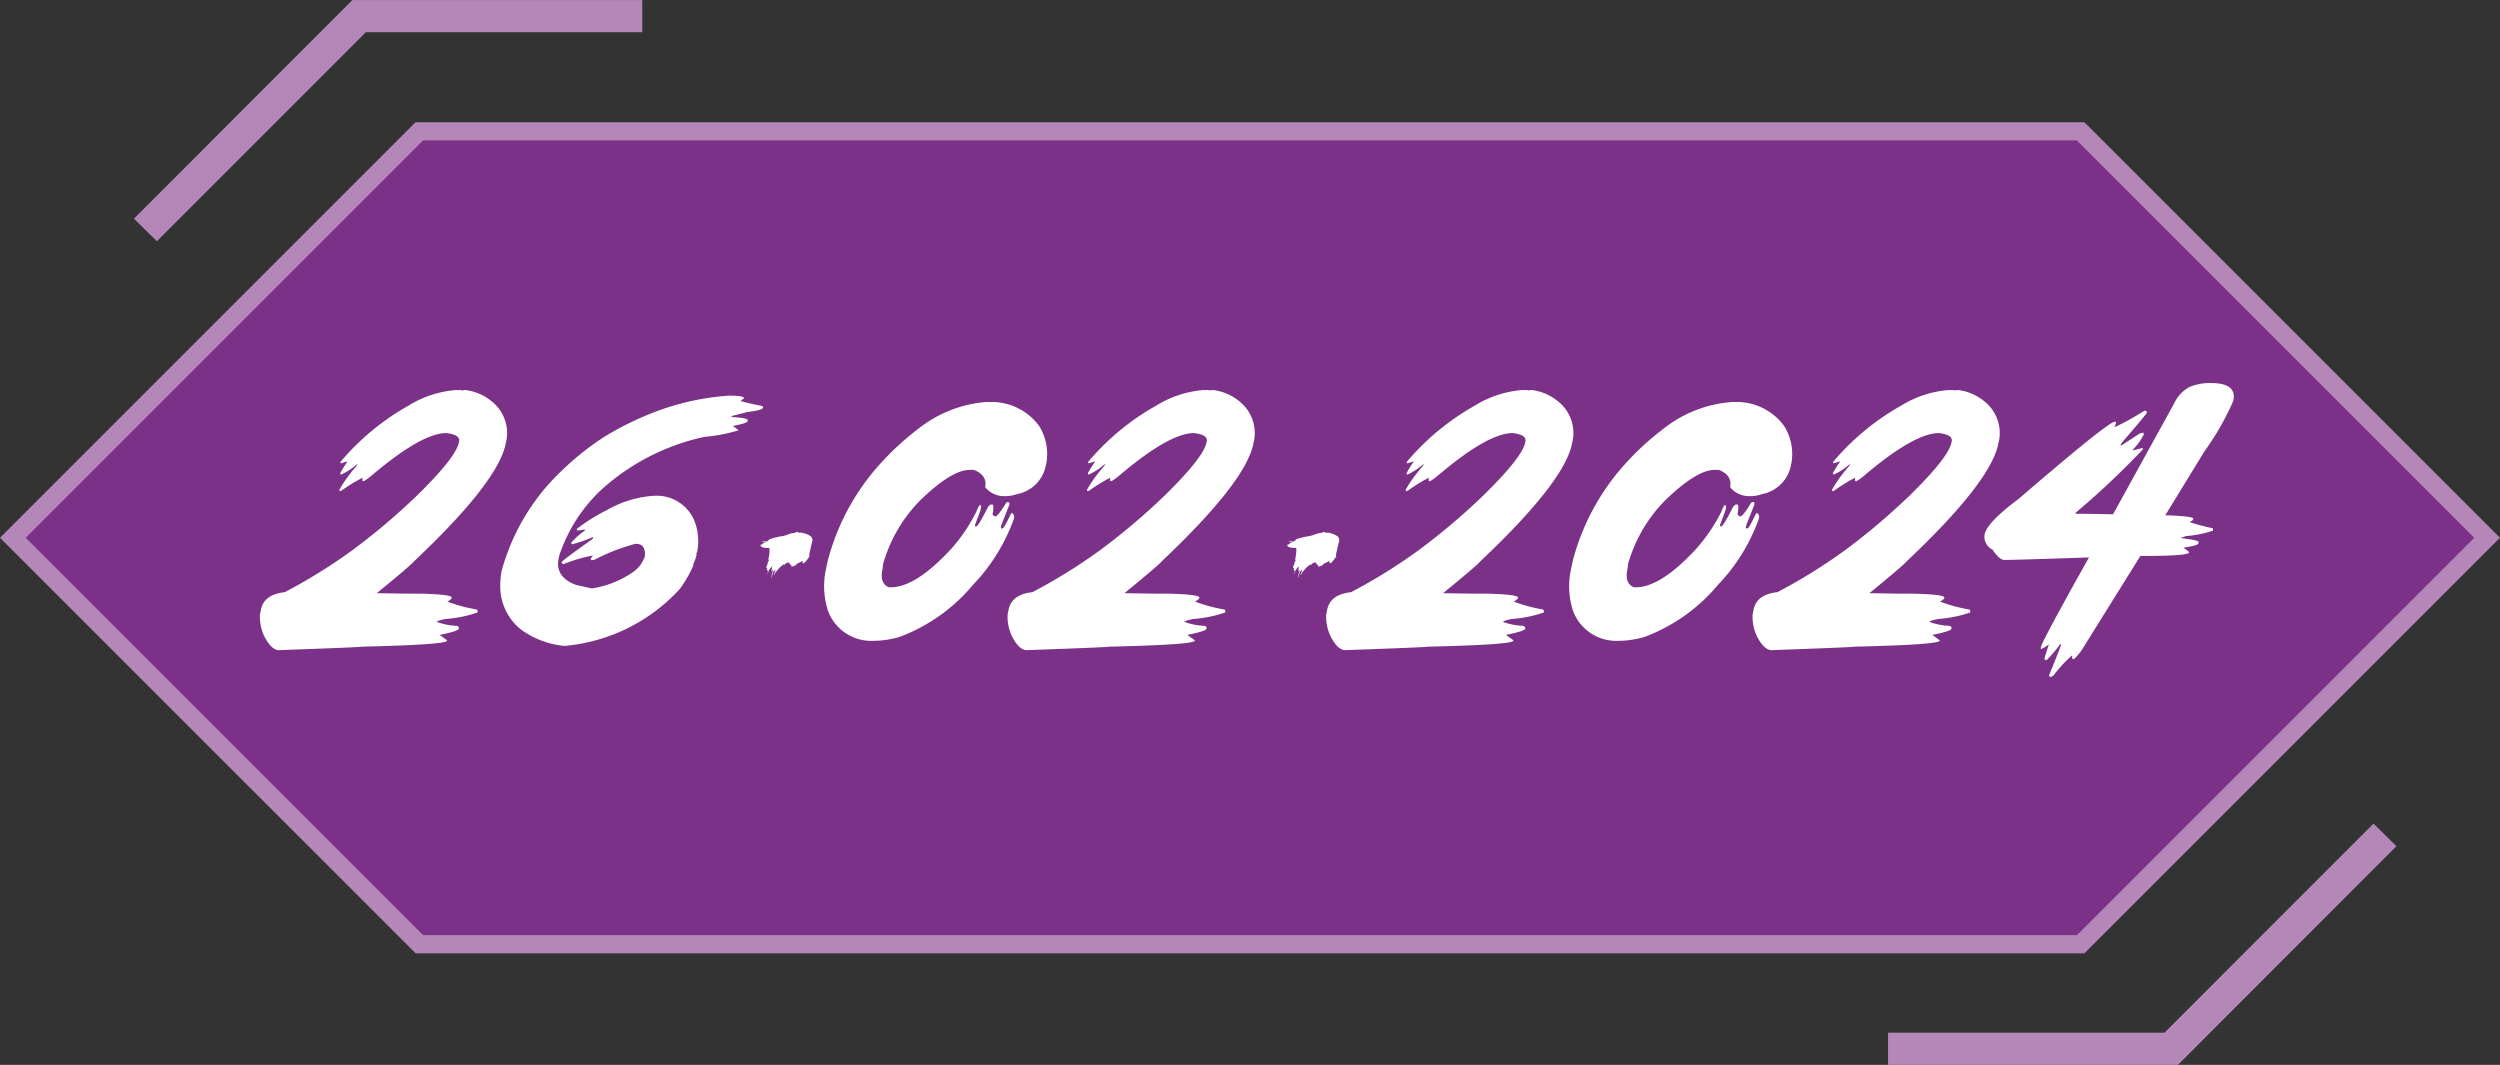
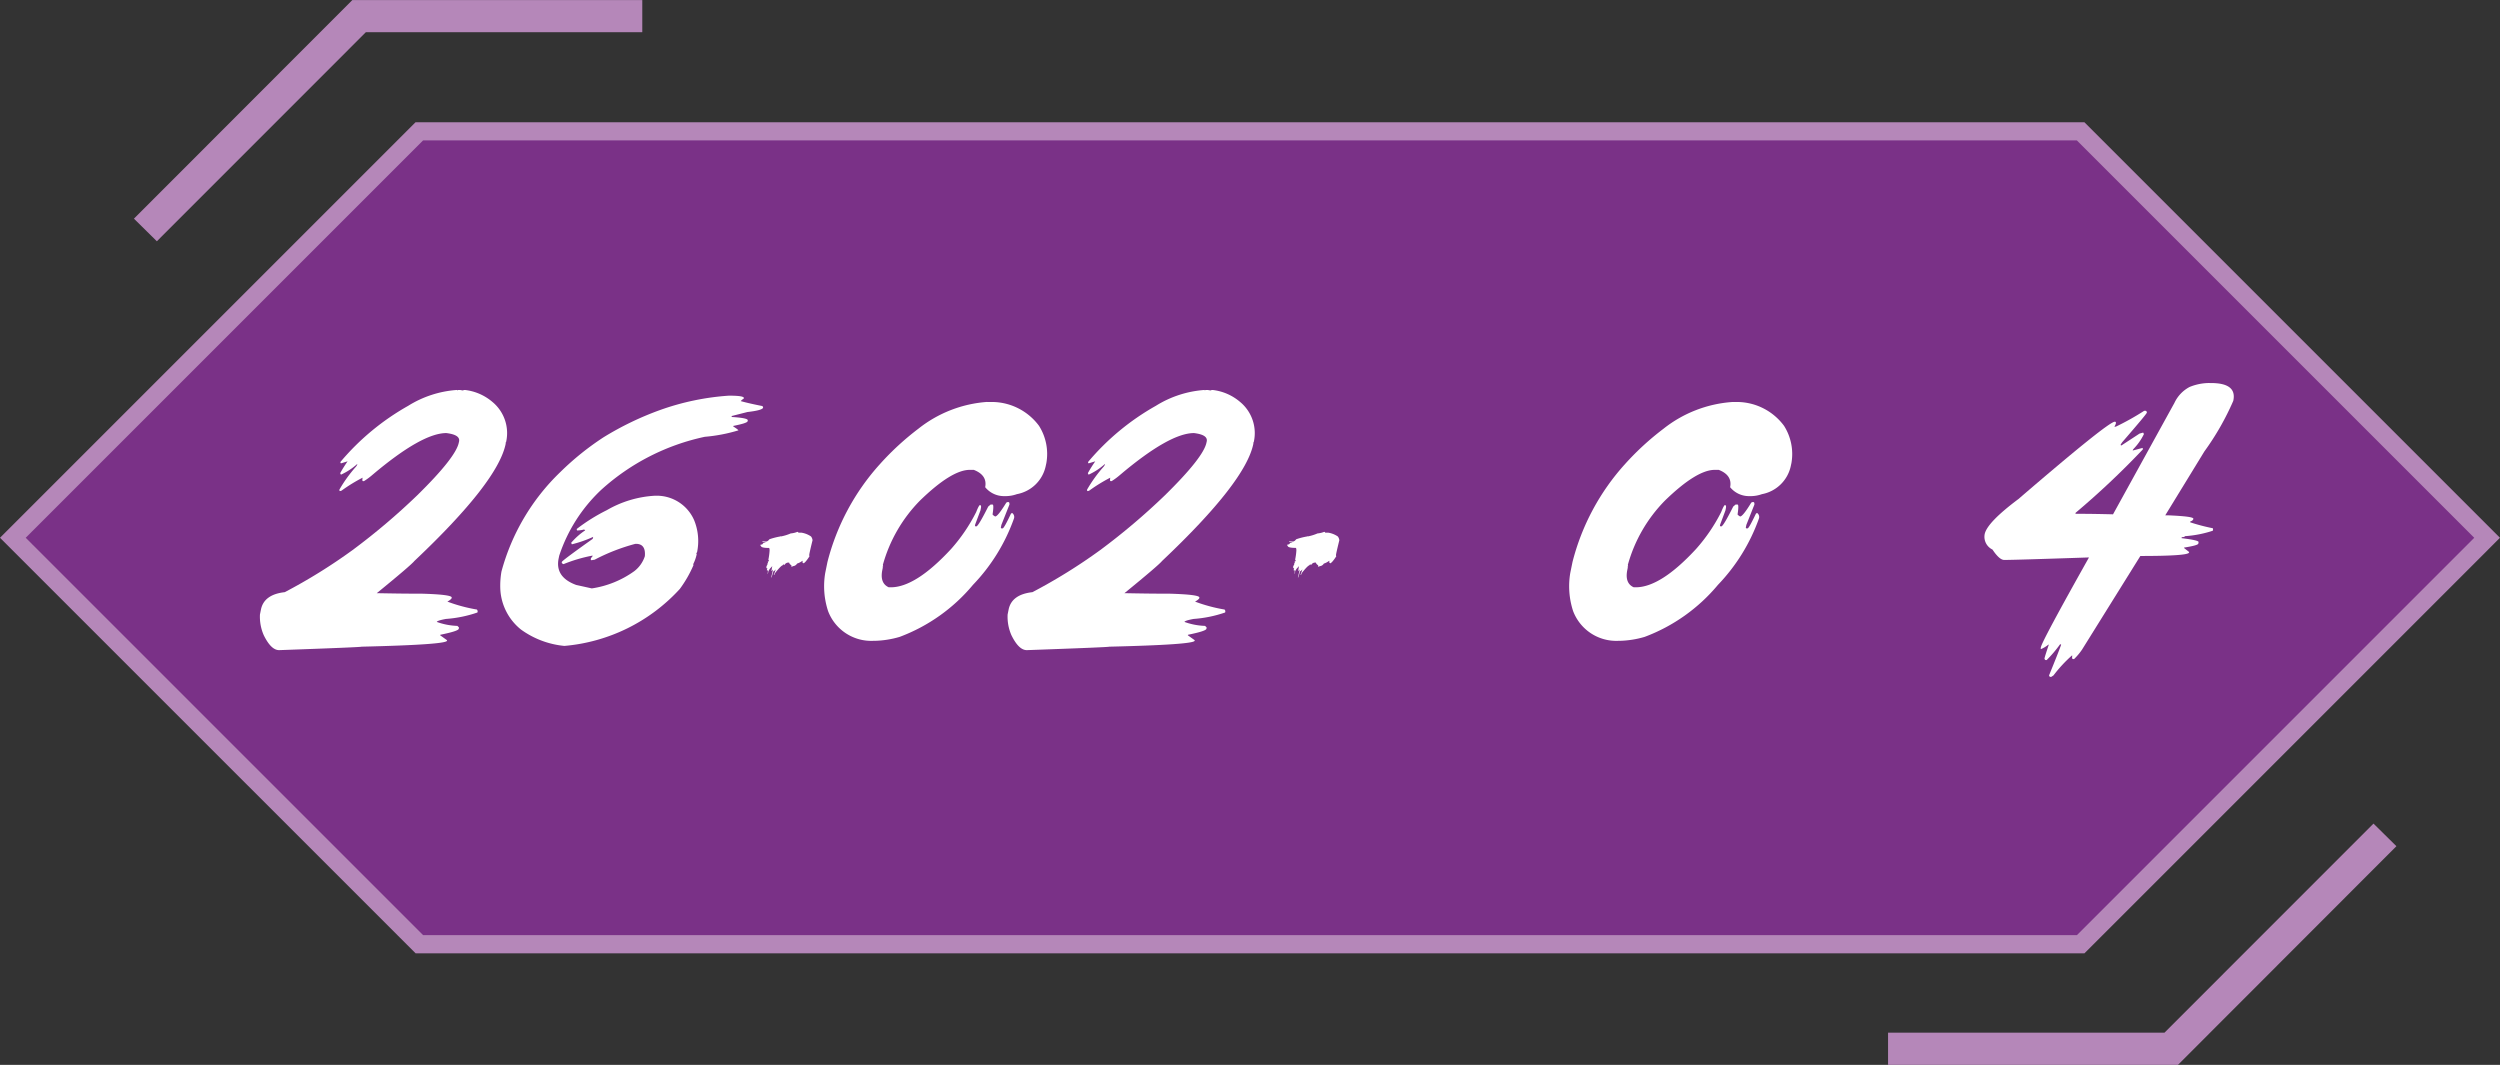
<svg xmlns="http://www.w3.org/2000/svg" width="137.541" height="58.585" viewBox="0 0 137.541 58.585">
  <rect x="0" y="0" width="137.541" height="58.585" fill="#333333" stroke="none" />
  <g id="_2" data-name="2" transform="translate(-14446.171 -4536.4)">
    <path id="路径_51067" data-name="路径 51067" d="M476.187,53.815h-91.4L362.422,31.453,384.784,9.092h91.4l22.362,22.362Z" transform="translate(14084.456 4534.533)" fill="#7a3187" />
    <path id="路径_51068" data-name="路径 51068" d="M476.187,53.815h-91.4L362.422,31.453,384.784,9.092h91.4l22.362,22.362Z" transform="translate(14084.456 4534.533)" fill="none" stroke="#b587b9" stroke-miterlimit="10" stroke-width="1" />
    <path id="路径_51069" data-name="路径 51069" d="M383.982,20.306l-.006.027.061-.027h.109l.156.027a.266.266,0,0,1,.117-.027,2.818,2.818,0,0,1,1.506.655,2.224,2.224,0,0,1,.75,2.235h-.028l.014.055q-.415,2.107-5.024,6.461-.19.238-2.071,1.773,1.342.027,2.091.027h.355q1.711.048,1.676.218l-.014.055a.81.81,0,0,1-.225.164,8.7,8.7,0,0,0,1.629.437l.041.081-.014.081a6.794,6.794,0,0,1-1.737.355c-.318.06-.485.114-.5.164a3.64,3.64,0,0,0,1.131.218c.063.055.093.09.089.109l-.014.053c-.014.082-.351.192-1.015.327l-.006.028.381.273-.006.027q-.042.217-4.7.327,0,.029-4.533.19c-.3,0-.576-.273-.845-.817a2.529,2.529,0,0,1-.211-1.146l.055-.272q.169-.826,1.308-.954a30.1,30.1,0,0,0,3.734-2.318,36.3,36.3,0,0,0,3.544-3q2.141-2.1,2.3-2.917l.013-.055c.051-.25-.184-.4-.7-.463q-1.342,0-4.055,2.29a3.753,3.753,0,0,1-.477.354h-.055c-.036,0-.043-.063-.02-.19a8.854,8.854,0,0,0-1.151.708.209.209,0,0,1-.109.028l-.022-.055.008-.028a7.518,7.518,0,0,1,.906-1.254.511.511,0,0,0,.082-.136h-.028a3.472,3.472,0,0,1-.879.572l-.041-.082a7.28,7.28,0,0,1,.409-.653l-.354.109c-.037,0-.048-.028-.034-.082a13.564,13.564,0,0,1,3.722-3.081,5.833,5.833,0,0,1,2.685-.872" transform="translate(14087.334 4537.549)" fill="#fff" />
    <path id="路径_51070" data-name="路径 51070" d="M396.137,20.553q.845,0,.818.136l-.008.028a.635.635,0,0,0-.164.136q.5.137,1.2.273l.033.082q-.027.15-.865.245l-.858.218-.014.055c.613.036.911.1.892.19l-.013.055c-.037.069-.3.15-.784.246l-.006.027c.194.123.291.2.286.218a8.918,8.918,0,0,1-1.846.354,12.306,12.306,0,0,0-5.7,2.917,8.724,8.724,0,0,0-2.311,3.625l-.034.164q-.2,1.016.968,1.445l.859.19a5.339,5.339,0,0,0,2.344-.954,1.694,1.694,0,0,0,.574-.817q.061-.681-.491-.681h-.028a10.758,10.758,0,0,0-2.242.872l-.17.028c-.037,0-.049-.019-.041-.055l.006-.055.109-.137h-.055a8.233,8.233,0,0,0-1.561.464c-.067-.028-.1-.055-.1-.082l.014-.055q.156-.164,1.69-1.254l.027-.109a6.606,6.606,0,0,1-1.172.409l-.041-.081a3.76,3.76,0,0,1,.764-.681l.006-.028c-.037,0-.052-.009-.047-.027a1.674,1.674,0,0,1-.4.055l-.014-.055v-.028a9.978,9.978,0,0,1,1.656-1.035,5.927,5.927,0,0,1,2.611-.791h.027a2.241,2.241,0,0,1,2.161,1.336,3.035,3.035,0,0,1,.164,1.771l-.042.055.022.055a2.267,2.267,0,0,1-.192.546l.014.055a6.527,6.527,0,0,1-.75,1.308,9.741,9.741,0,0,1-6.352,3.135,4.857,4.857,0,0,1-2.386-.9,3.038,3.038,0,0,1-1.138-2.209,4.6,4.6,0,0,1,.062-.981,11.875,11.875,0,0,1,3.243-5.479,15.3,15.3,0,0,1,2.372-1.908,16.8,16.8,0,0,1,3.109-1.5,14.025,14.025,0,0,1,3.789-.791" transform="translate(14090.14 4537.615)" fill="#fff" />
    <path id="路径_51071" data-name="路径 51071" d="M395.429,28.962c.065-.27.1-.414.1-.434h-.014v.042H395.5l-.028-.013c0,.009.005.013.014.013a.124.124,0,0,0-.014.043l-.028-.014.042-.251h-.028l.014.027a.588.588,0,0,0-.2.266h-.014l.014.028a.025.025,0,0,1-.028.028.715.715,0,0,1,.014-.127l-.028.014h-.014l-.028-.014a1.034,1.034,0,0,0,.028-.124l-.028.014h-.014a.125.125,0,0,0-.014-.056c.019-.085.042-.126.07-.126l-.014-.028v-.056c.028,0,.042-.009.042-.028a.165.165,0,0,1-.014-.071c.037-.008.056-.022.056-.042,0-.037-.009-.056-.028-.056a3.507,3.507,0,0,0,.07-.515c0-.093-.014-.14-.042-.14-.288,0-.433-.038-.433-.112-.028-.019-.042-.038-.042-.056a.813.813,0,0,0,.167-.056V27.1h-.028v-.027l.154-.014v-.015c-.121-.018-.181-.037-.181-.056.009,0,.014,0,.014-.013a1.117,1.117,0,0,0,.2.013c.056,0,.117-.041.181-.124a3.708,3.708,0,0,1,.6-.154.014.014,0,0,1,.028,0,2.527,2.527,0,0,0,.544-.167,1.259,1.259,0,0,0,.363-.085c.037,0,.056.015.056.043h.167a1.28,1.28,0,0,1,.53.209.407.407,0,0,1,.084.209c-.121.492-.181.763-.181.808a.118.118,0,0,0,.014.071,2.22,2.22,0,0,1-.223.306c-.056.057-.093.085-.112.085,0-.019-.019-.033-.056-.043l.014-.082c0-.01-.005-.015-.014-.015a.95.95,0,0,1-.293.154.284.284,0,0,1-.237.141c0,.018-.023.027-.07.027l-.014-.027a.1.1,0,0,0,.014-.043c-.084-.055-.126-.107-.126-.154h-.056a.238.238,0,0,0-.2.127h-.028V28.25a.09.09,0,0,0-.084.055c-.046,0-.173.127-.377.377a.426.426,0,0,0-.07.141h-.028v-.014a2.4,2.4,0,0,0,.1-.293q-.084.11-.126.11l-.1.336Zm-.209-.209a.085.085,0,0,0,.014-.056h.014v.056Z" transform="translate(14093.17 4539.204)" fill="#fff" />
    <path id="路径_51072" data-name="路径 51072" d="M406.571,20.828h.354a3.239,3.239,0,0,1,2.495,1.308,2.893,2.893,0,0,1,.407,2.045l-.041.19a1.993,1.993,0,0,1-1.581,1.526,1.876,1.876,0,0,1-.6.109H407.5a1.331,1.331,0,0,1-1.04-.491c.086-.44-.124-.759-.628-.954h-.218q-1,0-2.741,1.69a8.139,8.139,0,0,0-2.044,3.544.146.146,0,0,1,.014.082h-.027l.013.055-.027.136c-.1.491.024.808.354.954h.109q1.37,0,3.313-2.1a9.41,9.41,0,0,0,1.389-2.044c.1-.256.17-.382.211-.382.052.016.067.071.048.164l-.027.136-.287.764-.014.055c0,.036.017.055.048.055h.027c.072,0,.291-.365.656-1.091l.129-.109h.108c.055,0,.055.181,0,.546a.4.4,0,0,0,.145.109c.1,0,.3-.255.613-.764l.061-.027h.055c.041,0,.06.044.055.136l-.443,1.118-.028.137c-.005.036.01.055.041.055h.055c.052,0,.206-.273.463-.818l.062-.028a.267.267,0,0,1,.1.3,10.168,10.168,0,0,1-2.256,3.653,9.654,9.654,0,0,1-4.034,2.863,5.256,5.256,0,0,1-1.377.217h-.082a2.537,2.537,0,0,1-2.479-1.636,4.4,4.4,0,0,1-.157-2.1l.122-.6a12.693,12.693,0,0,1,2.9-5.4,15.082,15.082,0,0,1,2.106-1.936,6.872,6.872,0,0,1,3.784-1.472" transform="translate(14093.912 4537.689)" fill="#fff" />
    <path id="路径_51073" data-name="路径 51073" d="M416.4,20.306l-.006.027.061-.027h.109l.156.027a.266.266,0,0,1,.117-.027,2.818,2.818,0,0,1,1.506.655,2.224,2.224,0,0,1,.75,2.235h-.028l.014.055q-.415,2.107-5.024,6.461-.19.238-2.071,1.773,1.342.027,2.091.027h.355q1.711.048,1.676.218l-.014.055a.814.814,0,0,1-.225.164,8.7,8.7,0,0,0,1.629.437l.041.081-.014.081a6.8,6.8,0,0,1-1.737.355c-.318.06-.485.114-.5.164a3.64,3.64,0,0,0,1.131.218c.063.055.093.09.089.109l-.014.053c-.014.082-.351.192-1.015.327l-.006.028.381.273-.006.027q-.042.217-4.7.327,0,.029-4.533.19c-.3,0-.576-.273-.845-.817a2.529,2.529,0,0,1-.211-1.146l.055-.272q.169-.826,1.308-.954a30.1,30.1,0,0,0,3.734-2.318,36.3,36.3,0,0,0,3.544-3q2.141-2.1,2.3-2.917l.013-.055c.051-.25-.184-.4-.7-.463q-1.342,0-4.055,2.29a3.756,3.756,0,0,1-.477.354h-.055c-.035,0-.043-.063-.02-.19a8.856,8.856,0,0,0-1.151.708.209.209,0,0,1-.109.028l-.022-.055.008-.028a7.519,7.519,0,0,1,.906-1.254.515.515,0,0,0,.082-.136h-.028a3.475,3.475,0,0,1-.879.572l-.041-.082a7.28,7.28,0,0,1,.409-.653l-.354.109c-.037,0-.048-.028-.034-.082a13.563,13.563,0,0,1,3.722-3.081,5.833,5.833,0,0,1,2.685-.872" transform="translate(14096.05 4537.549)" fill="#fff" />
    <path id="路径_51074" data-name="路径 51074" d="M418.266,28.962c.065-.27.1-.414.1-.434h-.014v.042h-.014l-.028-.013c0,.009.005.013.014.013a.125.125,0,0,0-.014.043l-.028-.014.042-.251h-.028l.014.027a.588.588,0,0,0-.2.266H418.1l.014.028a.025.025,0,0,1-.028.028.714.714,0,0,1,.014-.127l-.028.014h-.014l-.028-.014a1.034,1.034,0,0,0,.028-.124l-.028.014h-.014A.125.125,0,0,0,418,28.4c.019-.085.042-.126.07-.126l-.014-.028v-.056c.028,0,.042-.009.042-.028a.165.165,0,0,1-.014-.071c.037-.008.056-.022.056-.042,0-.037-.009-.056-.028-.056a3.5,3.5,0,0,0,.07-.515c0-.093-.014-.14-.042-.14-.288,0-.433-.038-.433-.112-.028-.019-.042-.038-.042-.056a.814.814,0,0,0,.168-.056V27.1h-.028v-.027l.154-.014v-.015c-.12-.018-.181-.037-.181-.056.009,0,.014,0,.014-.013a1.117,1.117,0,0,0,.2.013c.056,0,.117-.041.181-.124a3.708,3.708,0,0,1,.6-.154.014.014,0,1,1,.028,0,2.527,2.527,0,0,0,.544-.167,1.259,1.259,0,0,0,.363-.085c.037,0,.056.015.056.043h.167a1.28,1.28,0,0,1,.53.209.407.407,0,0,1,.084.209c-.121.492-.182.763-.182.808a.118.118,0,0,0,.014.071,2.206,2.206,0,0,1-.223.306c-.056.057-.093.085-.112.085,0-.019-.019-.033-.056-.043l.014-.082c0-.01-.005-.015-.014-.015a.951.951,0,0,1-.293.154.284.284,0,0,1-.237.141c0,.018-.023.027-.07.027l-.014-.027a.1.1,0,0,0,.014-.043c-.084-.055-.126-.107-.126-.154H419.2a.238.238,0,0,0-.2.127h-.028V28.25a.09.09,0,0,0-.084.055c-.046,0-.173.127-.377.377a.426.426,0,0,0-.07.141h-.028v-.014a2.417,2.417,0,0,0,.1-.293q-.084.11-.126.11l-.1.336Zm-.209-.209a.085.085,0,0,0,.014-.056h.014v.056Z" transform="translate(14099.311 4539.204)" fill="#fff" />
-     <path id="路径_51075" data-name="路径 51075" d="M430.219,20.306l-.006.027.061-.027h.109l.155.027a.267.267,0,0,1,.118-.027,2.809,2.809,0,0,1,1.5.655,2.221,2.221,0,0,1,.75,2.235h-.028l.015.055q-.417,2.107-5.025,6.461-.19.238-2.07,1.773,1.34.027,2.091.027h.355q1.709.048,1.675.218l-.013.055a.865.865,0,0,1-.225.164,8.644,8.644,0,0,0,1.629.437l.039.081-.014.081a6.775,6.775,0,0,1-1.736.355c-.319.06-.486.114-.5.164a3.614,3.614,0,0,0,1.131.218c.062.055.093.09.089.109l-.015.053c-.013.082-.352.192-1.014.327l-.006.028.379.273-.006.027q-.04.217-4.7.327,0,.029-4.533.19c-.3,0-.576-.273-.845-.817a2.547,2.547,0,0,1-.211-1.146l.055-.272c.113-.551.551-.868,1.309-.954a30.144,30.144,0,0,0,3.733-2.318,36.292,36.292,0,0,0,3.544-3q2.141-2.1,2.306-2.917l.011-.055c.051-.25-.184-.4-.7-.463q-1.344,0-4.057,2.29a3.753,3.753,0,0,1-.477.354h-.055c-.034,0-.043-.063-.02-.19a8.851,8.851,0,0,0-1.15.708.216.216,0,0,1-.11.028l-.022-.055.008-.028a7.7,7.7,0,0,1,.906-1.254.511.511,0,0,0,.082-.136h-.028a3.474,3.474,0,0,1-.879.572l-.039-.082a6.782,6.782,0,0,1,.407-.653l-.353.109c-.038,0-.05-.028-.035-.082a13.6,13.6,0,0,1,3.722-3.081,5.838,5.838,0,0,1,2.686-.872" transform="translate(14099.767 4537.549)" fill="#fff" />
    <path id="路径_51076" data-name="路径 51076" d="M438.873,20.828h.354a3.236,3.236,0,0,1,2.495,1.308,2.9,2.9,0,0,1,.409,2.045l-.041.19a2,2,0,0,1-1.581,1.526,1.876,1.876,0,0,1-.6.109H439.8a1.333,1.333,0,0,1-1.042-.491q.129-.66-.627-.954h-.218q-1,0-2.741,1.69a8.126,8.126,0,0,0-2.044,3.544.158.158,0,0,1,.014.082h-.028l.014.055-.027.136c-.1.491.023.808.354.954h.109q1.37,0,3.312-2.1a9.46,9.46,0,0,0,1.391-2.044c.1-.256.17-.382.211-.382.051.016.066.071.048.164l-.027.136-.287.764-.014.055c0,.036.017.055.048.055h.027c.072,0,.291-.365.655-1.091l.129-.109h.109c.055,0,.055.181,0,.546a.413.413,0,0,0,.143.109q.148,0,.613-.764l.061-.027h.055c.042,0,.06.044.055.136l-.443,1.118-.027.137c-.005.036.009.055.041.055h.055c.051,0,.2-.273.463-.818l.062-.028a.269.269,0,0,1,.1.3,10.186,10.186,0,0,1-2.256,3.653,9.653,9.653,0,0,1-4.034,2.863,5.256,5.256,0,0,1-1.377.217H432.6a2.538,2.538,0,0,1-2.481-1.636,4.4,4.4,0,0,1-.156-2.1l.122-.6a12.694,12.694,0,0,1,2.9-5.4A15.08,15.08,0,0,1,435.09,22.3a6.868,6.868,0,0,1,3.783-1.472" transform="translate(14102.599 4537.689)" fill="#fff" />
-     <path id="路径_51077" data-name="路径 51077" d="M448.7,20.306l-.006.027.061-.027h.109l.156.027a.267.267,0,0,1,.117-.027,2.818,2.818,0,0,1,1.506.655,2.224,2.224,0,0,1,.75,2.235h-.028l.014.055q-.415,2.107-5.024,6.461-.19.238-2.071,1.773,1.342.027,2.091.027h.355q1.711.048,1.676.218l-.014.055a.812.812,0,0,1-.225.164,8.7,8.7,0,0,0,1.629.437l.041.081-.014.081a6.8,6.8,0,0,1-1.737.355c-.318.06-.485.114-.5.164a3.64,3.64,0,0,0,1.131.218c.063.055.093.09.089.109l-.014.053c-.014.082-.351.192-1.015.327l-.006.028.381.273-.006.027q-.042.217-4.7.327,0,.029-4.533.19c-.3,0-.576-.273-.845-.817a2.529,2.529,0,0,1-.211-1.146l.055-.272q.169-.826,1.308-.954a30.1,30.1,0,0,0,3.734-2.318,36.292,36.292,0,0,0,3.544-3q2.141-2.1,2.3-2.917l.013-.055c.051-.25-.184-.4-.7-.463q-1.342,0-4.055,2.29a3.753,3.753,0,0,1-.477.354h-.055c-.036,0-.043-.063-.02-.19a8.852,8.852,0,0,0-1.151.708.209.209,0,0,1-.109.028l-.022-.055.008-.028a7.523,7.523,0,0,1,.906-1.254.513.513,0,0,0,.082-.136h-.028a3.474,3.474,0,0,1-.879.572l-.041-.082a7.285,7.285,0,0,1,.409-.653l-.354.109c-.037,0-.048-.028-.034-.082a13.563,13.563,0,0,1,3.722-3.081,5.833,5.833,0,0,1,2.685-.872" transform="translate(14104.736 4537.549)" fill="#fff" />
    <path id="路径_51078" data-name="路径 51078" d="M460.294,20.006h.081q1.418,0,1.227.954l-.006.027a14.67,14.67,0,0,1-1.589,2.781l-2.153,3.516h.192c.922.042,1.374.1,1.355.192l-.006.027a.2.2,0,0,1-.157.109l-.013.055a10.667,10.667,0,0,0,1.247.327l.013.055-.013.081a6.219,6.219,0,0,1-1.534.3c-.009.036-.068.055-.176.055l-.008.055c.637.076.948.15.934.217l-.014.082q-.021.1-.783.218v.027l.279.218-.008.028q-.034.19-2.677.19l-3.21,5.153a3.332,3.332,0,0,1-.436.518h-.055c-.055,0-.068-.063-.041-.192h-.028a7.579,7.579,0,0,0-1.009,1.091l-.122.081h-.055c-.028,0-.051-.027-.068-.081q.531-1.3.667-1.69l-.055-.028a6.8,6.8,0,0,1-.742.873h-.055c-.027,0-.051-.028-.068-.082l.008-.027c.018-.09.1-.336.231-.736h-.027a1.538,1.538,0,0,1-.409.245L451,34.591l.014-.055q.061-.335,2.644-4.935h-.028q-4.048.137-4.634.137-.266,0-.648-.572a.78.78,0,0,1-.429-.845q.129-.641,1.86-1.936,4.943-4.252,5.3-4.252c.055,0,.072.036.055.109a.524.524,0,0,1-.082.164h.082a14.245,14.245,0,0,0,1.561-.873h.081c.028,0,.051.028.069.082l-.008.027q-.013.074-1.294,1.554a.97.97,0,0,0-.15.218l.047.027,1-.655.2-.055.041.082a3.1,3.1,0,0,1-.572.817.262.262,0,0,0-.047.082h.027l.518-.137a.158.158,0,0,1,.014.082,45.178,45.178,0,0,1-3.7,3.489l-.006.055h.382q.558,0,1.684.027l3.38-6.134a1.9,1.9,0,0,1,.831-.872,2.893,2.893,0,0,1,1.1-.218" transform="translate(14107.441 4537.468)" fill="#fff" />
    <path id="路径_51079" data-name="路径 51079" d="M368.934,16.672l-1.261-1.244L379.69,3.4h15.95V5.169H380.433Z" transform="translate(14085.867 4533.002)" fill="#b587b9" />
    <path id="路径_51080" data-name="路径 51080" d="M470.434,39.107l1.261,1.244-12.018,12.03h-15.95V50.61h15.208Z" transform="translate(14106.318 4542.604)" fill="#b587b9" />
  </g>
</svg>